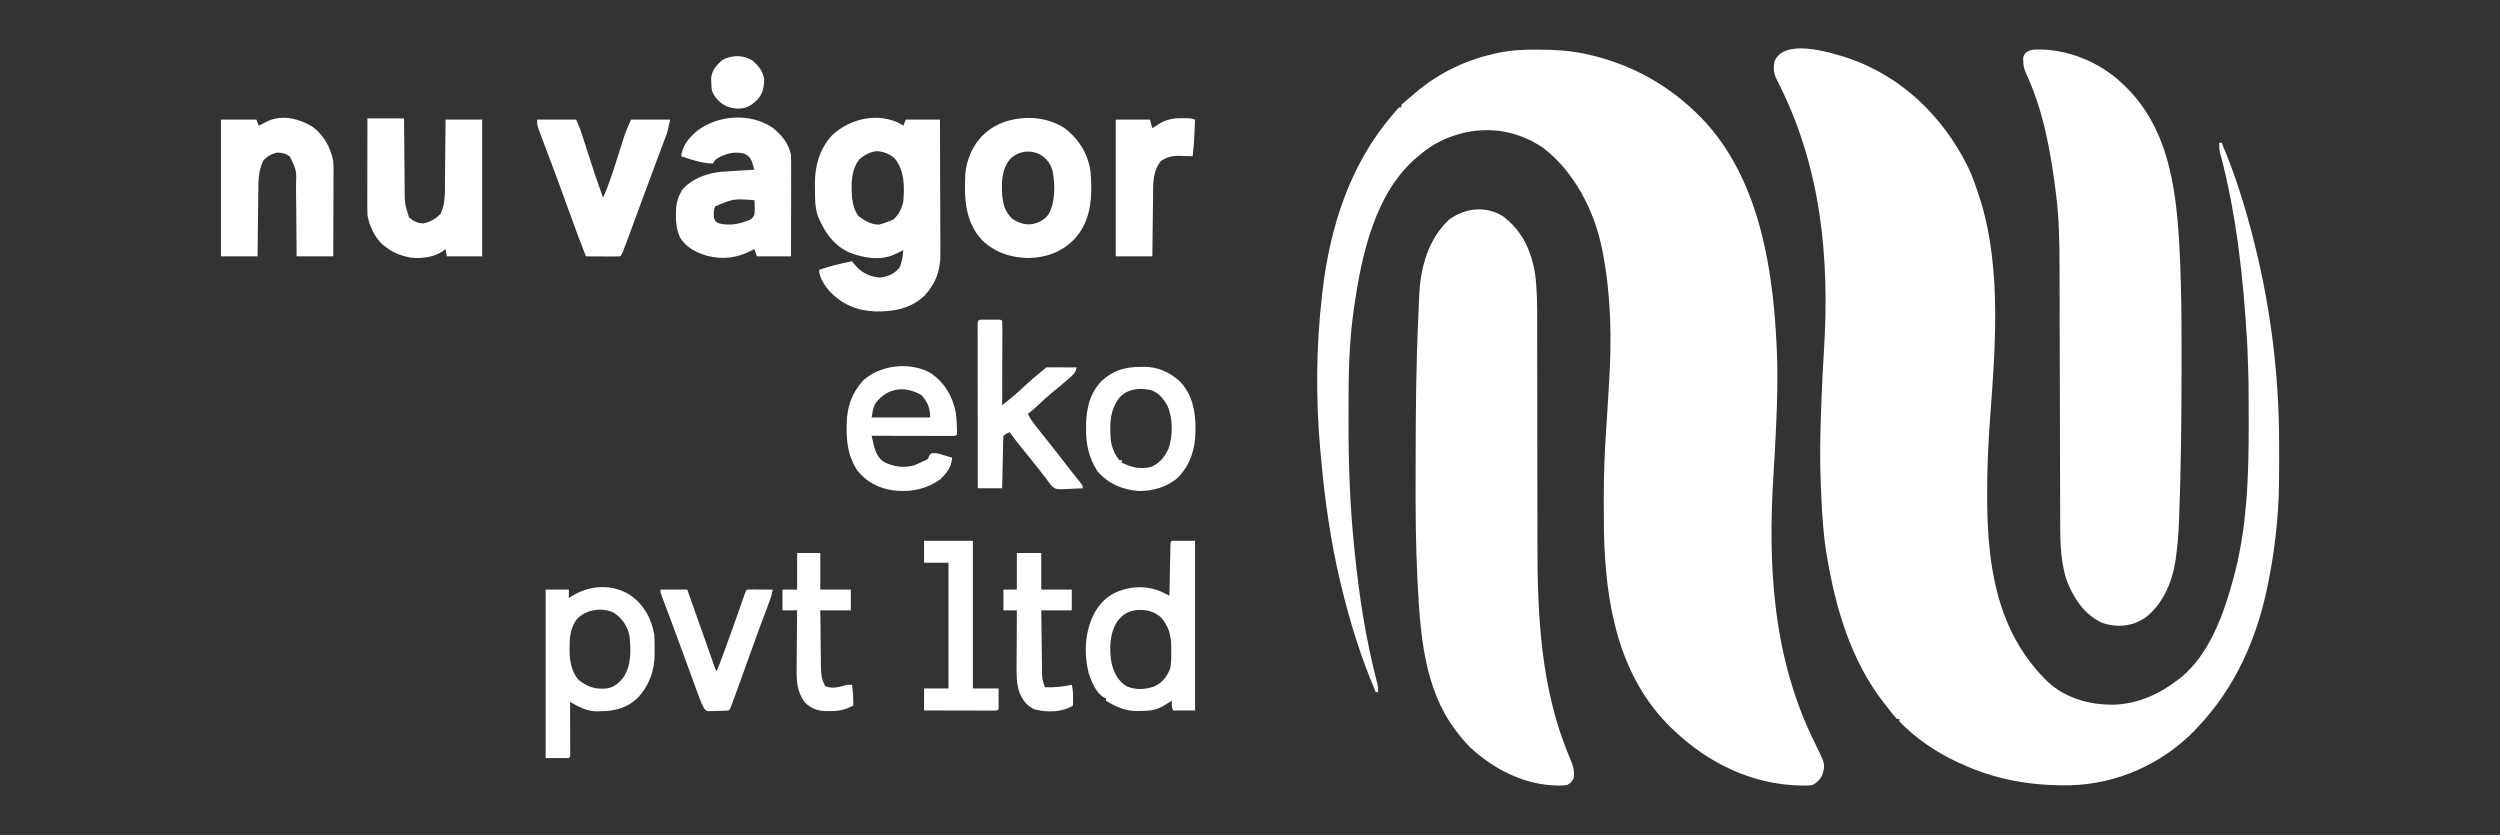
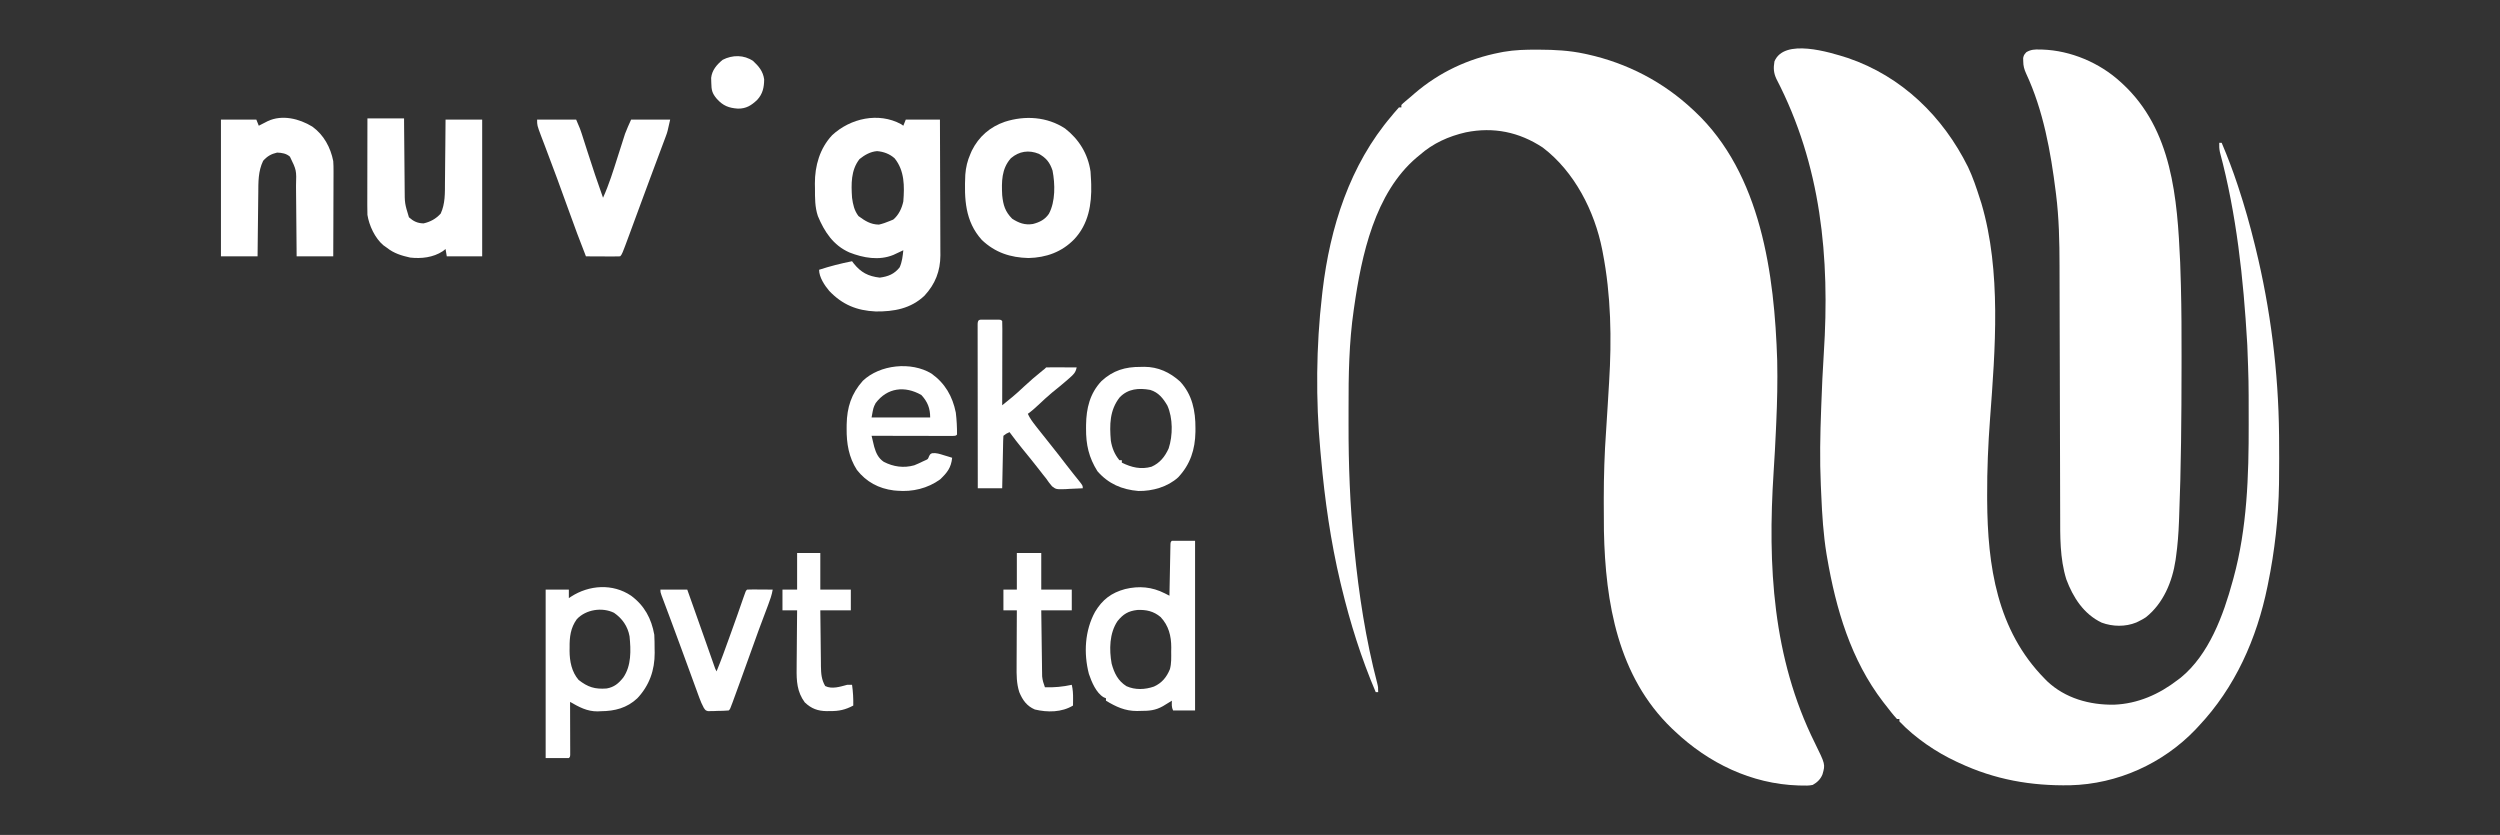
<svg xmlns="http://www.w3.org/2000/svg" version="1.1" width="2048" height="684">
  <rect width="100%" height="100%" fill="#333333" stroke="none" />
  <path d="M0 0 C0.769 0.002 1.537 0.004 2.329 0.006 C14.751 0.055 26.82 0.691 39 3.312 C39.781 3.479 40.562 3.645 41.367 3.816 C74.1 11.061 103.591 26.405 128 49.312 C128.506 49.784 129.012 50.256 129.533 50.742 C183.733 101.692 194.655 184.183 196.887 254.77 C197.246 271.561 196.885 288.287 196.125 305.062 C196.034 307.142 195.944 309.221 195.854 311.3 C195.34 322.918 194.704 334.521 193.938 346.125 C189.011 422.518 193.081 498.066 227.642 567.767 C236.339 585.443 236.339 585.443 234 593.625 C232.513 597.52 229.602 600.311 226 602.312 C222.912 602.983 219.96 602.929 216.812 602.812 C215.937 602.794 215.061 602.776 214.159 602.757 C175.748 601.506 140.642 584.464 113 558.312 C112.19 557.556 111.381 556.799 110.547 556.02 C66.368 513.438 56.155 453.115 54.937 394.269 C54.822 386.575 54.806 378.882 54.812 371.188 C54.812 370.007 54.812 368.826 54.812 367.61 C54.826 349.128 55.378 330.778 56.713 312.348 C57.228 305.216 57.636 298.076 58.062 290.938 C58.147 289.538 58.231 288.139 58.315 286.739 C58.474 284.107 58.632 281.474 58.789 278.841 C58.918 276.68 59.049 274.519 59.184 272.358 C61.365 237.013 60.756 201.144 54 166.312 C53.848 165.517 53.696 164.722 53.54 163.902 C47.338 132.378 30.857 99.944 4.844 80.188 C-14.479 67.447 -35.406 63.125 -58.145 67.703 C-72.297 70.937 -85.044 76.641 -96 86.312 C-96.795 86.966 -97.591 87.62 -98.41 88.293 C-132.77 117.448 -143.616 168.46 -149.688 210.938 C-149.79 211.635 -149.893 212.333 -149.999 213.053 C-153.901 239.876 -154.33 266.772 -154.261 293.819 C-154.249 298.263 -154.256 302.707 -154.268 307.151 C-154.34 340.148 -153.08 373.029 -149.812 405.875 C-149.708 406.947 -149.603 408.018 -149.495 409.122 C-145.835 446.201 -140.214 482.965 -130.77 519.039 C-130 522.312 -130 522.312 -130 526.312 C-130.66 526.312 -131.32 526.312 -132 526.312 C-143.841 498.59 -152.926 469.593 -160 440.312 C-160.302 439.061 -160.605 437.81 -160.917 436.521 C-168.907 402.921 -173.745 368.822 -176.809 334.441 C-176.986 332.468 -177.172 330.495 -177.359 328.522 C-181.215 286.634 -180.828 243.088 -176 201.312 C-175.855 200.038 -175.711 198.764 -175.562 197.452 C-169.464 145.665 -153.258 94.436 -119 54.312 C-118.399 53.578 -117.799 52.843 -117.18 52.086 C-115.834 50.454 -114.424 48.876 -113 47.312 C-112.34 47.312 -111.68 47.312 -111 47.312 C-111 46.653 -111 45.992 -111 45.312 C-109.672 43.938 -109.672 43.938 -107.75 42.312 C-107.015 41.691 -106.28 41.07 -105.523 40.43 C-104.691 39.731 -103.858 39.032 -103 38.312 C-101.658 37.141 -101.658 37.141 -100.289 35.945 C-80.002 18.487 -56.282 7.385 -30 2.312 C-28.602 2.042 -28.602 2.042 -27.176 1.766 C-18.107 0.185 -9.173 -0.045 0 0 Z " fill="#FFFFFF" transform="translate(1259,40.688)" />
  <path d="M0 0 C44.29 15.042 77.957 47.922 98.519 89.333 C102.529 97.778 105.477 106.618 108.305 115.516 C108.695 116.722 109.086 117.929 109.488 119.172 C125.873 174.764 120.804 238.717 116.545 295.651 C114.988 316.551 114.093 337.492 114.18 358.453 C114.184 359.74 114.188 361.026 114.192 362.352 C114.503 416.034 122.193 468.81 161.305 508.516 C161.958 509.182 162.612 509.849 163.285 510.535 C178.166 524.591 198.145 530.109 218.152 529.789 C237.575 529.053 255.1 521.259 270.305 509.516 C271.091 508.925 271.877 508.335 272.688 507.727 C295.882 488.855 307.736 456.363 315.305 428.516 C315.536 427.68 315.768 426.845 316.007 425.985 C327.171 385.124 328.522 342.135 328.434 300.048 C328.43 297.983 328.427 295.917 328.424 293.851 C328.409 264.671 328.409 264.671 327.305 235.516 C327.263 234.794 327.222 234.072 327.179 233.329 C324.123 180.935 318.499 128.003 304.862 77.189 C304.311 74.548 304.201 72.205 304.305 69.516 C304.965 69.516 305.625 69.516 306.305 69.516 C311.085 80.773 315.409 92.09 319.242 103.703 C319.498 104.473 319.754 105.244 320.017 106.037 C325.094 121.373 329.451 136.824 333.305 152.516 C333.718 154.188 333.718 154.188 334.139 155.895 C346.301 205.619 352.803 257.307 353.305 308.516 C353.316 309.59 353.316 309.59 353.328 310.687 C353.445 322.298 353.434 333.905 353.305 345.516 C353.292 346.701 353.28 347.887 353.267 349.108 C352.869 376.298 349.769 403.877 344.305 430.516 C344.139 431.344 343.974 432.171 343.803 433.024 C335.093 475.683 317.355 515.716 287.305 547.516 C286.511 548.374 285.717 549.233 284.898 550.117 C258.145 578.08 220.879 594.86 182.211 595.801 C150.086 596.399 120.599 591.21 91.305 577.516 C90.654 577.217 90.004 576.918 89.334 576.609 C72.41 568.769 55.276 557.102 42.305 543.516 C42.305 542.856 42.305 542.196 42.305 541.516 C41.645 541.516 40.985 541.516 40.305 541.516 C37.075 538.047 34.22 534.25 31.305 530.516 C30.16 529.058 30.16 529.058 28.992 527.57 C2.514 493.094 -9.704 451.349 -16.945 409.078 C-17.096 408.206 -17.247 407.333 -17.403 406.434 C-19.993 390.491 -21.016 374.372 -21.701 358.252 C-21.82 355.451 -21.951 352.65 -22.082 349.85 C-23.022 329.146 -22.6 308.596 -21.82 287.891 C-21.776 286.677 -21.731 285.463 -21.686 284.212 C-21.167 270.093 -20.565 255.989 -19.633 241.891 C-14.571 163.476 -21.746 87.885 -58.492 17.111 C-60.788 12.16 -60.989 8.248 -60.07 2.828 C-52.132 -16.296 -15.203 -4.852 0 0 Z " fill="#FFFFFF" transform="translate(1513.695,47.484)" />
-   <path d="M0 0 C15.891 11.804 23.475 28.203 26.551 47.445 C28.245 60.296 28.28 73.032 28.255 85.979 C28.258 88.458 28.262 90.938 28.266 93.417 C28.274 98.73 28.277 104.043 28.274 109.355 C28.271 117.08 28.283 124.804 28.299 132.529 C28.325 145.124 28.345 157.719 28.358 170.315 C28.359 171.066 28.36 171.818 28.361 172.592 C28.372 183.205 28.377 193.818 28.38 204.431 C28.38 205.175 28.381 205.92 28.381 206.687 C28.381 207.43 28.381 208.174 28.381 208.94 C28.385 221.466 28.405 233.992 28.436 246.517 C28.453 253.515 28.463 260.512 28.453 267.51 C28.377 327.171 31.2 388.414 55.105 444.05 C57.42 449.635 59.388 454.922 58 461 C55.992 464.031 55.992 464.031 53 466 C50.134 466.462 47.966 466.623 45.125 466.5 C44.002 466.471 44.002 466.471 42.856 466.442 C19.404 465.526 -1.956 455.592 -20 441 C-20.803 440.352 -21.606 439.703 -22.434 439.035 C-28.411 433.97 -33.3 428.254 -38 422 C-38.605 421.198 -38.605 421.198 -39.223 420.38 C-64.265 386.688 -67.507 342.377 -69.605 301.852 C-69.671 300.601 -69.736 299.35 -69.804 298.061 C-71.278 269.185 -71.433 240.332 -71.326 211.422 C-71.311 207.302 -71.304 203.183 -71.299 199.064 C-71.241 160.318 -70.943 121.596 -69.131 82.886 C-68.995 79.88 -68.872 76.873 -68.752 73.866 C-68.671 71.895 -68.589 69.924 -68.508 67.953 C-68.474 67.074 -68.441 66.196 -68.406 65.29 C-67.421 42.433 -61.18 19.02 -44 3 C-30.898 -6.696 -14.237 -8.578 0 0 Z " fill="#FFFFFF" transform="translate(1231,177)" />
  <path d="M0 0 C1.123 0.022 1.123 0.022 2.269 0.044 C25.41 0.811 49.045 10.822 66.125 26.438 C66.917 27.158 66.917 27.158 67.725 27.893 C108.694 65.628 112.766 121.848 115.125 174.438 C115.357 180.251 115.521 186.067 115.672 191.883 C115.704 193.091 115.704 193.091 115.736 194.324 C116.226 213.324 116.283 232.321 116.254 251.327 C116.25 254.117 116.247 256.908 116.245 259.698 C116.209 301.103 115.884 342.498 114.25 383.875 C114.217 384.787 114.183 385.699 114.149 386.639 C113.782 396.407 113.054 406.039 111.695 415.723 C111.576 416.578 111.456 417.433 111.333 418.315 C108.682 435.96 101.346 453.703 87.09 465.059 C85.15 466.358 83.23 467.428 81.125 468.438 C80.474 468.755 79.823 469.072 79.152 469.398 C70.251 473.026 59.747 472.827 50.812 469.5 C36.105 462.523 27.373 448.818 21.859 434.047 C16.482 416.791 16.825 398.664 16.822 380.778 C16.814 378.346 16.806 375.915 16.796 373.483 C16.778 368.281 16.766 363.079 16.759 357.877 C16.749 350.333 16.727 342.79 16.702 335.246 C16.661 322.971 16.629 310.696 16.602 298.422 C16.6 297.69 16.599 296.958 16.597 296.204 C16.595 295.471 16.594 294.738 16.592 293.983 C16.569 283.603 16.545 273.224 16.518 262.844 C16.515 261.749 16.515 261.749 16.512 260.632 C16.48 248.401 16.444 236.17 16.407 223.94 C16.382 215.763 16.363 207.587 16.347 199.41 C16.337 194.301 16.323 189.193 16.308 184.084 C16.302 181.737 16.297 179.39 16.295 177.042 C16.271 157.489 15.869 138.046 13.438 118.625 C13.353 117.939 13.268 117.254 13.18 116.547 C9.09 83.808 3.003 49.813 -11.047 19.738 C-12.603 16.29 -13.443 13.46 -13.438 9.625 C-13.459 8.732 -13.481 7.838 -13.504 6.918 C-12.875 4.438 -12.875 4.438 -10.832 2.141 C-7.152 0.021 -4.13 -0.13 0 0 Z " fill="#FFFFFF" transform="translate(1670.875,40.562)" />
  <path d="M0 0 C0.619 0.433 1.238 0.866 1.875 1.312 C2.535 -0.338 3.195 -1.988 3.875 -3.688 C13.115 -3.688 22.355 -3.688 31.875 -3.688 C31.943 11.786 31.998 27.259 32.03 42.733 C32.046 49.918 32.067 57.103 32.101 64.289 C32.131 70.555 32.151 76.821 32.157 83.088 C32.161 86.402 32.172 89.717 32.192 93.032 C32.214 96.742 32.217 100.451 32.216 104.162 C32.226 105.248 32.237 106.334 32.248 107.453 C32.196 120.393 28.026 131.035 19.188 140.562 C7.957 151.19 -5.841 153.62 -20.754 153.465 C-36.28 152.763 -48.146 147.871 -58.875 136.562 C-62.648 132.077 -67.125 125.353 -67.125 119.312 C-58.198 116.391 -49.334 114.135 -40.125 112.312 C-39.675 112.916 -39.225 113.519 -38.762 114.141 C-32.774 121.58 -26.899 124.627 -17.438 125.75 C-10.585 124.845 -5.525 122.877 -1.125 117.312 C0.897 112.763 1.367 108.22 1.875 103.312 C1.139 103.662 0.403 104.011 -0.355 104.371 C-1.331 104.826 -2.307 105.281 -3.312 105.75 C-4.275 106.202 -5.238 106.655 -6.23 107.121 C-17.956 111.948 -30.912 109.622 -42.337 105.1 C-55.493 99.307 -62.791 88.147 -68.125 75.312 C-70.621 67.84 -70.492 60.451 -70.5 52.625 C-70.524 51.339 -70.549 50.053 -70.574 48.729 C-70.618 34.13 -66.566 19.848 -56.375 9 C-41.383 -4.833 -18.449 -9.962 0 0 Z M-34 28.625 C-41.155 37.674 -40.867 49.306 -40.125 60.312 C-39.328 65.992 -38.346 70.684 -34.875 75.312 C-29.464 79.248 -25.053 82.193 -18.125 82.312 C-14.986 81.603 -12.09 80.554 -9.125 79.312 C-8.217 78.941 -7.31 78.57 -6.375 78.188 C-1.934 74.487 0.687 68.921 1.875 63.312 C2.858 50.869 2.951 38.136 -5.25 28.008 C-9.243 24.398 -14.321 22.534 -19.652 22.113 C-25.119 22.554 -29.792 25.241 -34 28.625 Z " fill="#FFFFFF" transform="translate(738.125,101.688)" />
-   <path d="M0 0 C7.52 5.794 13.662 13.141 15.5 22.688 C15.589 25.388 15.626 28.061 15.614 30.761 C15.614 31.571 15.614 32.381 15.614 33.216 C15.613 35.889 15.605 38.561 15.598 41.234 C15.596 43.09 15.594 44.945 15.593 46.8 C15.59 51.679 15.58 56.558 15.569 61.438 C15.558 66.418 15.554 71.399 15.549 76.379 C15.538 86.148 15.521 95.918 15.5 105.688 C6.26 105.688 -2.98 105.688 -12.5 105.688 C-13.16 103.707 -13.82 101.728 -14.5 99.688 C-15.129 100.025 -15.758 100.363 -16.406 100.711 C-28.666 107.099 -40.113 108.597 -53.688 105.125 C-62.65 102.255 -70.8 98.275 -75.598 89.875 C-78.03 83.977 -78.861 78.612 -78.812 72.312 C-78.806 71.19 -78.806 71.19 -78.8 70.046 C-78.686 64.491 -78.025 59.705 -75.5 54.688 C-74.984 53.656 -74.469 52.625 -73.938 51.562 C-65.743 41.898 -53.565 37.498 -41.178 36.39 C-39.332 36.273 -39.332 36.273 -37.449 36.152 C-36.79 36.109 -36.132 36.066 -35.453 36.022 C-33.365 35.887 -31.276 35.756 -29.188 35.625 C-27.765 35.534 -26.342 35.442 -24.92 35.35 C-21.447 35.125 -17.973 34.905 -14.5 34.688 C-14.926 33.247 -15.366 31.81 -15.812 30.375 C-16.056 29.574 -16.3 28.774 -16.551 27.949 C-17.99 24.519 -19.706 23.084 -23 21.438 C-31.02 19.719 -37.731 21.214 -44.723 25.336 C-46.772 26.742 -46.772 26.742 -48.5 29.688 C-57.666 29.445 -65.897 26.58 -74.5 23.688 C-73.336 14.456 -67.881 8.333 -60.914 2.473 C-43.829 -10.161 -17.937 -11.851 0 0 Z M-46.5 64.688 C-48.108 67.903 -47.956 71.2 -47.5 74.688 C-46.341 77.349 -46.341 77.349 -43.5 78.688 C-34.805 80.821 -26.536 79.271 -18.41 75.793 C-16.407 74.676 -16.407 74.676 -14.5 71.688 C-14.024 67.637 -14.151 63.744 -14.5 59.688 C-31.549 58.413 -31.549 58.413 -46.5 64.688 Z " fill="#FFFFFF" transform="translate(632.5,104.312)" />
  <path d="M0 0 C11.443 8.904 18.784 20.843 20.865 35.282 C21.086 37.836 21.224 40.376 21.312 42.938 C21.347 43.85 21.382 44.762 21.418 45.701 C21.881 62.255 19.223 78.294 7.5 90.75 C-2.679 101.226 -15.457 105.782 -29.938 106.125 C-44.8 105.775 -57.333 101.635 -68.176 91.32 C-82.046 75.981 -82.602 57.508 -81.732 37.896 C-81.282 31.795 -79.98 26.371 -77.5 20.75 C-77.149 19.934 -76.799 19.118 -76.438 18.277 C-70.666 6.595 -61.449 -1.316 -49.312 -5.5 C-32.771 -10.79 -14.762 -9.668 0 0 Z M-44.41 24.398 C-52.105 33.057 -52.045 43.672 -51.5 54.75 C-50.682 62.709 -49.102 68.148 -43.312 73.938 C-37.847 77.46 -32.913 79.305 -26.375 78.25 C-20.84 76.823 -16.477 74.673 -13.219 69.855 C-7.853 59.832 -8.123 45.51 -10.25 34.5 C-12.47 27.839 -15.367 24.185 -21.5 20.75 C-29.62 17.436 -37.645 18.56 -44.41 24.398 Z " fill="#FFFFFF" transform="translate(872.5,105.25)" />
  <path d="M0 0 C9.9 0 19.8 0 30 0 C30.015 2.134 30.029 4.268 30.044 6.467 C30.095 13.543 30.161 20.62 30.236 27.697 C30.28 31.984 30.32 36.272 30.346 40.559 C30.373 44.703 30.413 48.846 30.463 52.989 C30.48 54.564 30.491 56.139 30.498 57.714 C30.539 69.652 30.539 69.652 34 81 C37.723 84.309 41.005 85.9 46 86 C51.597 84.73 56.108 82.254 60 78 C63.784 69.913 63.474 61.093 63.512 52.367 C63.529 50.879 63.547 49.391 63.566 47.904 C63.613 44.021 63.643 40.138 63.67 36.255 C63.705 31.578 63.762 26.901 63.815 22.225 C63.893 15.15 63.944 8.075 64 1 C73.9 1 83.8 1 94 1 C94 37.96 94 74.92 94 113 C84.43 113 74.86 113 65 113 C64.67 111.02 64.34 109.04 64 107 C63.237 107.598 62.474 108.196 61.688 108.812 C53.879 113.951 44.115 115.037 35 114 C28.04 112.458 21.619 110.523 16 106 C14.515 104.948 14.515 104.948 13 103.875 C6.171 98.068 1.36 87.762 0 79 C-0.087 76.384 -0.127 73.796 -0.114 71.18 C-0.114 70.409 -0.114 69.638 -0.114 68.843 C-0.113 66.306 -0.106 63.768 -0.098 61.23 C-0.096 59.466 -0.094 57.702 -0.093 55.938 C-0.09 51.304 -0.08 46.67 -0.069 42.035 C-0.058 37.303 -0.054 32.57 -0.049 27.838 C-0.038 18.559 -0.021 9.279 0 0 Z " fill="#FFFFFF" transform="translate(301,97)" />
  <path d="M0 0 C9.437 6.787 14.985 17.081 17.188 28.312 C17.355 31.041 17.442 33.659 17.415 36.381 C17.415 37.143 17.415 37.905 17.415 38.69 C17.414 41.179 17.399 43.667 17.383 46.156 C17.379 47.894 17.376 49.631 17.374 51.368 C17.367 55.919 17.347 60.469 17.325 65.02 C17.304 69.672 17.295 74.324 17.285 78.977 C17.264 88.089 17.229 97.201 17.188 106.312 C7.287 106.312 -2.612 106.312 -12.812 106.312 C-12.827 104.173 -12.842 102.034 -12.857 99.83 C-12.907 92.741 -12.974 85.653 -13.048 78.564 C-13.093 74.269 -13.132 69.973 -13.159 65.678 C-13.185 61.528 -13.226 57.378 -13.276 53.229 C-13.292 51.65 -13.304 50.071 -13.31 48.492 C-12.904 35.746 -12.904 35.746 -18.294 24.67 C-21.275 22.005 -24.906 21.466 -28.812 21.312 C-33.682 22.423 -36.944 24.332 -40.25 28.062 C-44.389 36.672 -44.152 45.403 -44.227 54.75 C-44.245 56.241 -44.265 57.731 -44.285 59.222 C-44.336 63.122 -44.376 67.021 -44.413 70.92 C-44.461 75.612 -44.522 80.304 -44.581 84.995 C-44.669 92.101 -44.739 99.207 -44.812 106.312 C-54.712 106.312 -64.612 106.312 -74.812 106.312 C-74.812 69.353 -74.812 32.392 -74.812 -5.688 C-65.243 -5.688 -55.672 -5.688 -45.812 -5.688 C-45.153 -4.037 -44.492 -2.388 -43.812 -0.688 C-43.137 -1.037 -42.462 -1.386 -41.766 -1.746 C-40.874 -2.201 -39.982 -2.656 -39.062 -3.125 C-38.181 -3.577 -37.299 -4.03 -36.391 -4.496 C-24.559 -9.964 -10.69 -6.493 0 0 Z " fill="#FFFFFF" transform="translate(255.812,103.688)" />
  <path d="M0 0 C10.56 0 21.12 0 32 0 C35.374 7.874 35.374 7.874 36.439 11.197 C36.679 11.942 36.92 12.688 37.168 13.456 C37.418 14.241 37.668 15.027 37.926 15.836 C38.196 16.674 38.466 17.511 38.744 18.374 C39.603 21.04 40.458 23.707 41.312 26.375 C45.356 38.987 49.515 51.537 54 64 C58.954 53.086 62.437 41.717 66.062 30.312 C67.277 26.494 68.498 22.678 69.723 18.863 C70.128 17.579 70.128 17.579 70.541 16.268 C70.804 15.446 71.068 14.625 71.34 13.779 C71.565 13.071 71.79 12.363 72.021 11.634 C73.491 7.68 75.287 3.855 77 0 C87.56 0 98.12 0 109 0 C106.75 10.125 106.75 10.125 105.482 13.514 C105.196 14.288 104.91 15.061 104.616 15.858 C104.308 16.672 104 17.486 103.684 18.324 C103.355 19.208 103.026 20.093 102.688 21.003 C101.61 23.9 100.524 26.794 99.438 29.688 C98.681 31.716 97.925 33.745 97.169 35.774 C95.59 40.016 94.007 44.256 92.424 48.496 C90.011 54.961 87.62 61.435 85.234 67.91 C84.851 68.952 84.467 69.993 84.071 71.066 C82.58 75.114 81.088 79.162 79.598 83.21 C78.57 86 77.541 88.789 76.512 91.578 C76.214 92.387 75.917 93.195 75.611 94.028 C69.538 110.462 69.538 110.462 68 112 C65.927 112.088 63.852 112.107 61.777 112.098 C60.517 112.094 59.257 112.091 57.959 112.088 C56.618 112.08 55.278 112.071 53.938 112.062 C52.593 112.057 51.249 112.053 49.904 112.049 C46.603 112.037 43.301 112.021 40 112 C35.106 99.634 30.49 87.184 26.004 74.664 C19.604 56.809 13.06 39.016 6.291 21.298 C6.014 20.574 5.738 19.849 5.453 19.103 C4.718 17.179 3.98 15.255 3.242 13.332 C0 4.637 0 4.637 0 0 Z " fill="#FFFFFF" transform="translate(440,98)" />
  <path d="M0 0 C10.943 8.104 16.651 18.736 19 32 C19.24 35.873 19.231 39.746 19.25 43.625 C19.271 44.655 19.291 45.685 19.312 46.746 C19.384 60.999 14.93 73.591 5.102 84.027 C-3.366 91.975 -13.302 94.544 -24.688 94.625 C-26.025 94.693 -26.025 94.693 -27.389 94.762 C-36.131 94.849 -42.585 91.2 -50 87 C-49.998 87.562 -49.996 88.123 -49.993 88.702 C-49.971 94.525 -49.956 100.348 -49.945 106.171 C-49.94 108.347 -49.933 110.523 -49.925 112.698 C-49.912 115.819 -49.907 118.939 -49.902 122.059 C-49.897 123.038 -49.892 124.017 -49.887 125.026 C-49.887 126.377 -49.887 126.377 -49.886 127.756 C-49.884 128.553 -49.882 129.35 -49.88 130.171 C-50 132 -50 132 -51 133 C-57.27 133 -63.54 133 -70 133 C-70 87.46 -70 41.92 -70 -5 C-63.73 -5 -57.46 -5 -51 -5 C-51 -2.69 -51 -0.38 -51 2 C-50.417 1.602 -49.835 1.203 -49.234 0.793 C-34.391 -8.799 -15.158 -10.199 0 0 Z M-44.438 19.188 C-49.603 26.284 -50.488 33.865 -50.375 42.438 C-50.387 43.315 -50.398 44.192 -50.41 45.096 C-50.372 53.665 -48.73 62.365 -43 69 C-35.418 74.945 -29.589 76.752 -20 76 C-13.857 74.901 -10.332 71.917 -6.473 67.117 C0.329 57.339 -0.142 44.667 -1.273 33.238 C-2.795 25.014 -7.188 18.726 -14 14 C-23.746 9.24 -36.954 11.262 -44.438 19.188 Z " fill="#FFFFFF" transform="translate(517,488)" />
  <path d="M0 0 C6.27 0 12.54 0 19 0 C19 45.87 19 91.74 19 139 C13.06 139 7.12 139 1 139 C-0.354 136.291 -0.065 133.991 0 131 C-0.664 131.41 -1.328 131.82 -2.012 132.242 C-2.895 132.781 -3.778 133.32 -4.688 133.875 C-5.558 134.409 -6.428 134.942 -7.324 135.492 C-13.591 139.024 -18.577 139.365 -25.688 139.375 C-26.63 139.399 -27.573 139.424 -28.545 139.449 C-38.303 139.489 -45.796 135.994 -54 131 C-54 130.34 -54 129.68 -54 129 C-54.598 128.754 -55.196 128.508 -55.812 128.254 C-62.001 124.707 -65.799 115.561 -68 109 C-72.341 92.131 -71.336 73.53 -62.922 58.207 C-56.918 48.188 -49.565 42.595 -38.312 39.559 C-26.928 36.809 -16.326 37.716 -5.805 43.065 C-5.09 43.427 -4.376 43.789 -3.64 44.162 C-2.828 44.577 -2.828 44.577 -2 45 C-1.99 44.451 -1.979 43.902 -1.969 43.336 C-1.861 37.643 -1.746 31.949 -1.628 26.256 C-1.584 24.129 -1.543 22.002 -1.503 19.874 C-1.445 16.824 -1.381 13.773 -1.316 10.723 C-1.3 9.765 -1.283 8.808 -1.266 7.822 C-1.246 6.941 -1.226 6.06 -1.205 5.153 C-1.19 4.373 -1.174 3.594 -1.158 2.791 C-1 1 -1 1 0 0 Z M-44.527 65.812 C-51.242 75.787 -51.39 89.163 -49.352 100.656 C-47.232 108.41 -44.149 114.793 -37.156 119.148 C-30.025 122.334 -21.947 121.97 -14.688 119.438 C-8.164 116.497 -4.32 111.782 -1.609 105.197 C-0.297 100.463 -0.531 95.564 -0.562 90.688 C-0.543 89.61 -0.523 88.533 -0.502 87.424 C-0.508 77.967 -2.602 69.502 -9.25 62.473 C-14.951 57.676 -21.027 56.354 -28.363 56.691 C-35.701 57.55 -39.868 60.039 -44.527 65.812 Z " fill="#FFFFFF" transform="translate(960,443)" />
  <path d="M0 0 C0.804 -0.001 1.609 -0.003 2.438 -0.004 C3.283 -0 4.129 0.004 5 0.008 C6.268 0.002 6.268 0.002 7.562 -0.004 C8.367 -0.003 9.171 -0.001 10 0 C10.742 0.001 11.485 0.002 12.25 0.003 C14 0.133 14 0.133 15 1.133 C15.094 3.28 15.117 5.431 15.114 7.58 C15.114 8.253 15.114 8.927 15.114 9.62 C15.113 11.855 15.105 14.09 15.098 16.324 C15.096 17.87 15.094 19.415 15.093 20.961 C15.09 25.036 15.08 29.112 15.069 33.187 C15.058 37.343 15.054 41.499 15.049 45.654 C15.038 53.814 15.021 61.973 15 70.133 C16.761 68.7 18.52 67.266 20.279 65.832 C21.259 65.034 22.239 64.235 23.249 63.413 C26.447 60.762 29.493 57.996 32.5 55.133 C37.486 50.453 42.616 46.057 47.953 41.777 C49.874 40.295 49.874 40.295 51 39.133 C52.854 39.045 54.711 39.026 56.566 39.035 C57.691 39.038 58.816 39.042 59.975 39.045 C61.159 39.053 62.343 39.062 63.562 39.07 C64.75 39.075 65.938 39.079 67.162 39.084 C70.108 39.096 73.054 39.112 76 39.133 C75.159 43.383 73.392 44.946 70.125 47.82 C69.632 48.257 69.139 48.695 68.63 49.145 C64.49 52.785 60.202 56.237 55.91 59.695 C51.949 63.013 48.175 66.518 44.415 70.06 C41.717 72.593 39.022 74.992 36 77.133 C37.635 80.816 39.908 83.772 42.375 86.945 C42.812 87.509 43.249 88.072 43.699 88.652 C47.594 93.656 51.562 98.6 55.534 103.542 C59.584 108.589 63.54 113.7 67.465 118.844 C69.305 121.246 71.177 123.62 73.066 125.984 C73.576 126.624 74.086 127.264 74.611 127.924 C75.603 129.166 76.598 130.405 77.598 131.641 C81 135.911 81 135.911 81 138.133 C77.314 138.367 73.629 138.508 69.938 138.633 C68.899 138.7 67.861 138.767 66.791 138.836 C59.201 139.029 59.201 139.029 55.872 136.545 C54.064 134.496 52.524 132.399 51 130.133 C50.131 129.032 49.254 127.938 48.367 126.852 C47.535 125.78 46.704 124.707 45.875 123.633 C41.199 117.622 36.425 111.699 31.591 105.814 C27.934 101.345 24.432 96.778 21 92.133 C18.309 93.353 18.309 93.353 16 95.133 C15.878 96.483 15.822 97.839 15.795 99.194 C15.775 100.054 15.755 100.915 15.734 101.802 C15.709 103.205 15.709 103.205 15.684 104.637 C15.663 105.59 15.642 106.543 15.621 107.525 C15.555 110.581 15.496 113.638 15.438 116.695 C15.394 118.762 15.351 120.829 15.307 122.896 C15.198 127.975 15.1 133.054 15 138.133 C8.4 138.133 1.8 138.133 -5 138.133 C-5.023 120.288 -5.041 102.442 -5.052 84.597 C-5.057 76.312 -5.064 68.026 -5.075 59.741 C-5.085 52.522 -5.092 45.303 -5.094 38.084 C-5.095 34.26 -5.098 30.435 -5.106 26.61 C-5.112 23.015 -5.115 19.419 -5.113 15.823 C-5.114 13.866 -5.119 11.909 -5.124 9.951 C-5.123 8.797 -5.122 7.643 -5.12 6.454 C-5.121 5.445 -5.122 4.435 -5.123 3.395 C-4.914 -0.443 -3.427 0.005 0 0 Z " fill="#FFFFFF" transform="translate(806,261.867)" />
  <path d="M0 0 C11.177 7.941 17.319 18.653 20 32 C20.714 37.976 21.033 43.984 21 50 C20 51 20 51 17.26 51.12 C16.037 51.118 14.813 51.116 13.552 51.114 C12.543 51.114 12.543 51.114 11.513 51.114 C9.278 51.113 7.043 51.105 4.809 51.098 C3.263 51.096 1.717 51.094 0.172 51.093 C-3.904 51.09 -7.979 51.08 -12.054 51.069 C-16.21 51.058 -20.366 51.054 -24.521 51.049 C-32.681 51.038 -40.84 51.021 -49 51 C-48.552 52.908 -48.096 54.814 -47.637 56.719 C-47.384 57.78 -47.131 58.842 -46.87 59.936 C-45.426 65.021 -43.485 69.332 -39.004 72.34 C-31.142 76.394 -22.703 77.6 -14.062 75.176 C-11.646 74.208 -9.323 73.172 -7 72 C-6.269 71.669 -5.538 71.337 -4.785 70.996 C-2.815 70.12 -2.815 70.12 -2 67.938 C-1 66 -1 66 0.609 65.258 C4.12 64.879 6.891 65.911 10.25 66.938 C11.513 67.318 12.777 67.698 14.078 68.09 C15.042 68.39 16.007 68.691 17 69 C16.162 77.184 12.942 81.186 7.125 86.75 C-3.072 94.091 -15.465 97.084 -28 96 C-29.415 95.878 -29.415 95.878 -30.859 95.754 C-43.192 94.204 -53.277 88.801 -61 79 C-67.7 68.622 -69.551 57.279 -69.438 45.125 C-69.429 43.979 -69.421 42.833 -69.412 41.652 C-69.134 27.727 -65.628 16.534 -56.156 5.938 C-42.166 -7.365 -16.516 -9.999 0 0 Z M-45.688 24.25 C-47.552 27.891 -47.552 27.891 -49 36 C-33.16 36 -17.32 36 -1 36 C-1 28.459 -3.11 23.13 -8.25 17.562 C-21.728 9.905 -36.104 11.472 -45.688 24.25 Z " fill="#FFFFFF" transform="translate(763,306)" />
  <path d="M0 0 C0.973 -0.02 1.945 -0.04 2.947 -0.061 C14.252 -0.053 23.888 4.413 32.246 11.957 C42.278 22.666 44.961 36.147 44.875 50.312 C44.868 51.759 44.868 51.759 44.86 53.235 C44.624 67.588 40.686 79.874 30.73 90.465 C22.066 98.349 9.73 101.812 -1.812 101.656 C-15.402 100.524 -26.434 95.773 -35.438 85.438 C-42.485 74.198 -44.822 63.758 -44.75 50.625 C-44.744 49.561 -44.739 48.498 -44.733 47.402 C-44.524 33.893 -41.622 21.668 -32.062 11.562 C-22.593 2.882 -12.692 -0.092 0 0 Z M-17.188 24.938 C-25.485 35.494 -25.527 47.56 -24.438 60.438 C-23.428 66.573 -21.373 71.614 -17.438 76.438 C-16.777 76.438 -16.117 76.438 -15.438 76.438 C-15.438 77.097 -15.438 77.757 -15.438 78.438 C-7.553 82.345 0.207 84.24 8.891 81.777 C15.737 78.759 19.924 73.472 22.938 66.75 C26.41 56.2 26.455 41.898 21.887 31.703 C18.422 25.774 14.573 20.858 7.797 18.836 C-1.641 17.153 -10.323 17.84 -17.188 24.938 Z " fill="#FFFFFF" transform="translate(934.438,300.562)" />
-   <path d="M0 0 C1.294 0.006 2.588 0.013 3.922 0.02 C7.25 0.188 7.25 0.188 10.25 1.188 C10.109 4.5 9.961 7.813 9.812 11.125 C9.773 12.051 9.734 12.977 9.693 13.932 C9.429 19.723 8.952 25.433 8.25 31.188 C7.043 31.141 5.837 31.095 4.594 31.047 C2.979 31.009 1.365 30.973 -0.25 30.938 C-1.041 30.904 -1.833 30.87 -2.648 30.836 C-8.444 30.741 -12.98 31.762 -17.75 35.188 C-24.721 43.327 -24.079 54.704 -24.164 64.75 C-24.183 66.151 -24.202 67.552 -24.223 68.953 C-24.274 72.616 -24.314 76.278 -24.351 79.941 C-24.391 83.689 -24.442 87.436 -24.492 91.184 C-24.59 98.518 -24.669 105.853 -24.75 113.188 C-34.65 113.188 -44.55 113.188 -54.75 113.188 C-54.75 76.228 -54.75 39.267 -54.75 1.188 C-45.51 1.188 -36.27 1.188 -26.75 1.188 C-26.09 3.498 -25.43 5.808 -24.75 8.188 C-24.109 7.778 -23.469 7.368 -22.809 6.945 C-21.511 6.137 -21.511 6.137 -20.188 5.312 C-19.341 4.779 -18.494 4.245 -17.621 3.695 C-11.804 0.64 -6.516 -0.072 0 0 Z " fill="#FFFFFF" transform="translate(968.75,96.812)" />
-   <path d="M0 0 C13.2 0 26.4 0 40 0 C40 39.93 40 79.86 40 121 C46.93 121 53.86 121 61 121 C61.021 123.784 61.041 126.569 61.062 129.438 C61.072 130.316 61.081 131.194 61.09 132.099 C61.097 134.066 61.05 136.034 61 138 C60 139 60 139 57.602 139.12 C56.538 139.118 55.475 139.116 54.379 139.114 C53.177 139.113 51.976 139.113 50.739 139.113 C49.431 139.108 48.124 139.103 46.777 139.098 C45.434 139.096 44.09 139.094 42.746 139.093 C39.203 139.09 35.66 139.08 32.118 139.069 C28.505 139.058 24.892 139.054 21.279 139.049 C14.186 139.038 7.093 139.02 0 139 C0 133.06 0 127.12 0 121 C6.6 121 13.2 121 20 121 C20 87.01 20 53.02 20 18 C13.4 18 6.8 18 0 18 C0 12.06 0 6.12 0 0 Z " fill="#FFFFFF" transform="translate(757,443)" />
  <path d="M0 0 C7.26 0 14.52 0 22 0 C23.339 3.77 24.678 7.54 26.017 11.31 C26.505 12.685 26.993 14.06 27.482 15.435 C30.454 23.806 33.418 32.18 36.367 40.559 C36.641 41.336 36.915 42.113 37.197 42.914 C38.533 46.71 39.869 50.507 41.202 54.304 C41.689 55.688 42.177 57.073 42.664 58.457 C43.092 59.674 43.519 60.89 43.959 62.144 C44.901 64.897 44.901 64.897 46 67 C49.735 57.984 53.011 48.806 56.312 39.625 C56.893 38.014 57.475 36.403 58.056 34.792 C61.461 25.34 64.838 15.879 68.083 6.372 C69.896 1.104 69.896 1.104 71 0 C72.562 -0.087 74.127 -0.107 75.691 -0.098 C76.636 -0.094 77.58 -0.091 78.553 -0.088 C79.546 -0.08 80.539 -0.071 81.562 -0.062 C82.56 -0.058 83.557 -0.053 84.584 -0.049 C87.056 -0.037 89.528 -0.021 92 0 C91.288 4.387 89.839 8.409 88.27 12.547 C87.86 13.641 87.86 13.641 87.443 14.757 C86.569 17.09 85.691 19.42 84.812 21.75 C83.671 24.786 82.532 27.822 81.395 30.859 C81.109 31.622 80.823 32.386 80.529 33.172 C78.397 38.885 76.35 44.623 74.334 50.378 C71.358 58.859 68.279 67.302 65.194 75.745 C64.169 78.551 63.148 81.36 62.127 84.168 C61.474 85.956 60.821 87.744 60.168 89.531 C59.864 90.37 59.56 91.208 59.246 92.072 C57.114 97.886 57.114 97.886 56 99 C52.885 99.332 49.755 99.325 46.625 99.375 C45.31 99.431 45.31 99.431 43.969 99.488 C42.704 99.506 42.704 99.506 41.414 99.523 C40.253 99.553 40.253 99.553 39.069 99.583 C37 99 37 99 35.5 96.791 C34.076 94.142 32.969 91.578 31.938 88.755 C31.559 87.726 31.181 86.697 30.791 85.637 C30.388 84.527 29.985 83.417 29.57 82.273 C29.143 81.109 28.716 79.944 28.276 78.743 C27.125 75.603 25.978 72.462 24.834 69.319 C23.652 66.078 22.465 62.839 21.279 59.599 C20.804 58.303 20.329 57.006 19.854 55.709 C19.619 55.069 19.385 54.429 19.143 53.769 C18.434 51.833 17.726 49.896 17.017 47.96 C14.277 40.468 11.516 32.984 8.723 25.512 C8.412 24.68 8.101 23.848 7.781 22.992 C6.642 19.946 5.503 16.9 4.357 13.856 C3.604 11.854 2.854 9.851 2.105 7.848 C1.694 6.755 1.284 5.662 0.86 4.535 C0 2 0 2 0 0 Z " fill="#FFFFFF" transform="translate(541,483)" />
  <path d="M0 0 C6.6 0 13.2 0 20 0 C20 9.9 20 19.8 20 30 C28.25 30 36.5 30 45 30 C45 35.61 45 41.22 45 47 C36.75 47 28.5 47 20 47 C20.089 54.322 20.179 61.643 20.287 68.965 C20.337 72.375 20.384 75.784 20.422 79.194 C20.466 83.112 20.526 87.028 20.586 90.945 C20.597 92.161 20.609 93.377 20.621 94.63 C20.641 95.77 20.661 96.911 20.681 98.086 C20.694 99.086 20.708 100.085 20.722 101.115 C21.03 104.309 21.883 107.001 23 110 C30.595 110.264 37.574 109.609 45 108 C45.904 111.837 46.106 115.375 46.062 119.312 C46.053 120.381 46.044 121.45 46.035 122.551 C46.024 123.359 46.012 124.167 46 125 C36.736 130.593 25.143 130.713 14.758 128.223 C8.175 125.412 4.692 120.504 2 114 C-0.314 106.755 -0.258 99.875 -0.195 92.312 C-0.192 91.014 -0.19 89.716 -0.187 88.378 C-0.179 84.952 -0.16 81.527 -0.137 78.101 C-0.117 74.594 -0.108 71.088 -0.098 67.582 C-0.076 60.721 -0.041 53.861 0 47 C-3.63 47 -7.26 47 -11 47 C-11 41.39 -11 35.78 -11 30 C-7.37 30 -3.74 30 0 30 C0 20.1 0 10.2 0 0 Z " fill="#FFFFFF" transform="translate(833,453)" />
  <path d="M0 0 C6.27 0 12.54 0 19 0 C19 9.9 19 19.8 19 30 C27.25 30 35.5 30 44 30 C44 35.61 44 41.22 44 47 C35.75 47 27.5 47 19 47 C19.074 54.705 19.157 62.409 19.262 70.114 C19.296 72.734 19.324 75.354 19.346 77.973 C19.38 81.744 19.432 85.515 19.488 89.285 C19.495 90.452 19.501 91.619 19.508 92.821 C19.618 98.933 19.921 103.65 23 109 C28.59 111.795 35.331 109.512 41 108 C42.32 108 43.64 108 45 108 C45.833 113.724 46.097 119.222 46 125 C39.53 128.435 34.233 129.634 26.938 129.5 C25.668 129.523 25.668 129.523 24.373 129.547 C16.961 129.501 11.628 127.509 6.25 122.375 C-0.092 113.756 -0.555 104.851 -0.391 94.461 C-0.383 93.085 -0.377 91.709 -0.373 90.334 C-0.358 86.746 -0.319 83.16 -0.275 79.573 C-0.233 75.899 -0.215 72.225 -0.195 68.551 C-0.153 61.367 -0.082 54.184 0 47 C-3.96 47 -7.92 47 -12 47 C-12 41.39 -12 35.78 -12 30 C-8.04 30 -4.08 30 0 30 C0 20.1 0 10.2 0 0 Z " fill="#FFFFFF" transform="translate(653,453)" />
  <path d="M0 0 C4.705 4.406 8.08 8.447 9 15 C8.966 21.518 7.846 26.955 3.27 31.852 C-1.533 36.366 -5.63 39.021 -12.449 38.988 C-20.002 38.48 -24.708 36.642 -29.812 30.938 C-33.684 26.349 -34.199 23.842 -34.312 17.75 C-34.35 16.445 -34.387 15.141 -34.426 13.797 C-33.714 7.453 -29.838 2.978 -25 -1 C-16.991 -5.116 -7.545 -5.198 0 0 Z " fill="#FFFFFF" transform="translate(617,50)" />
</svg>